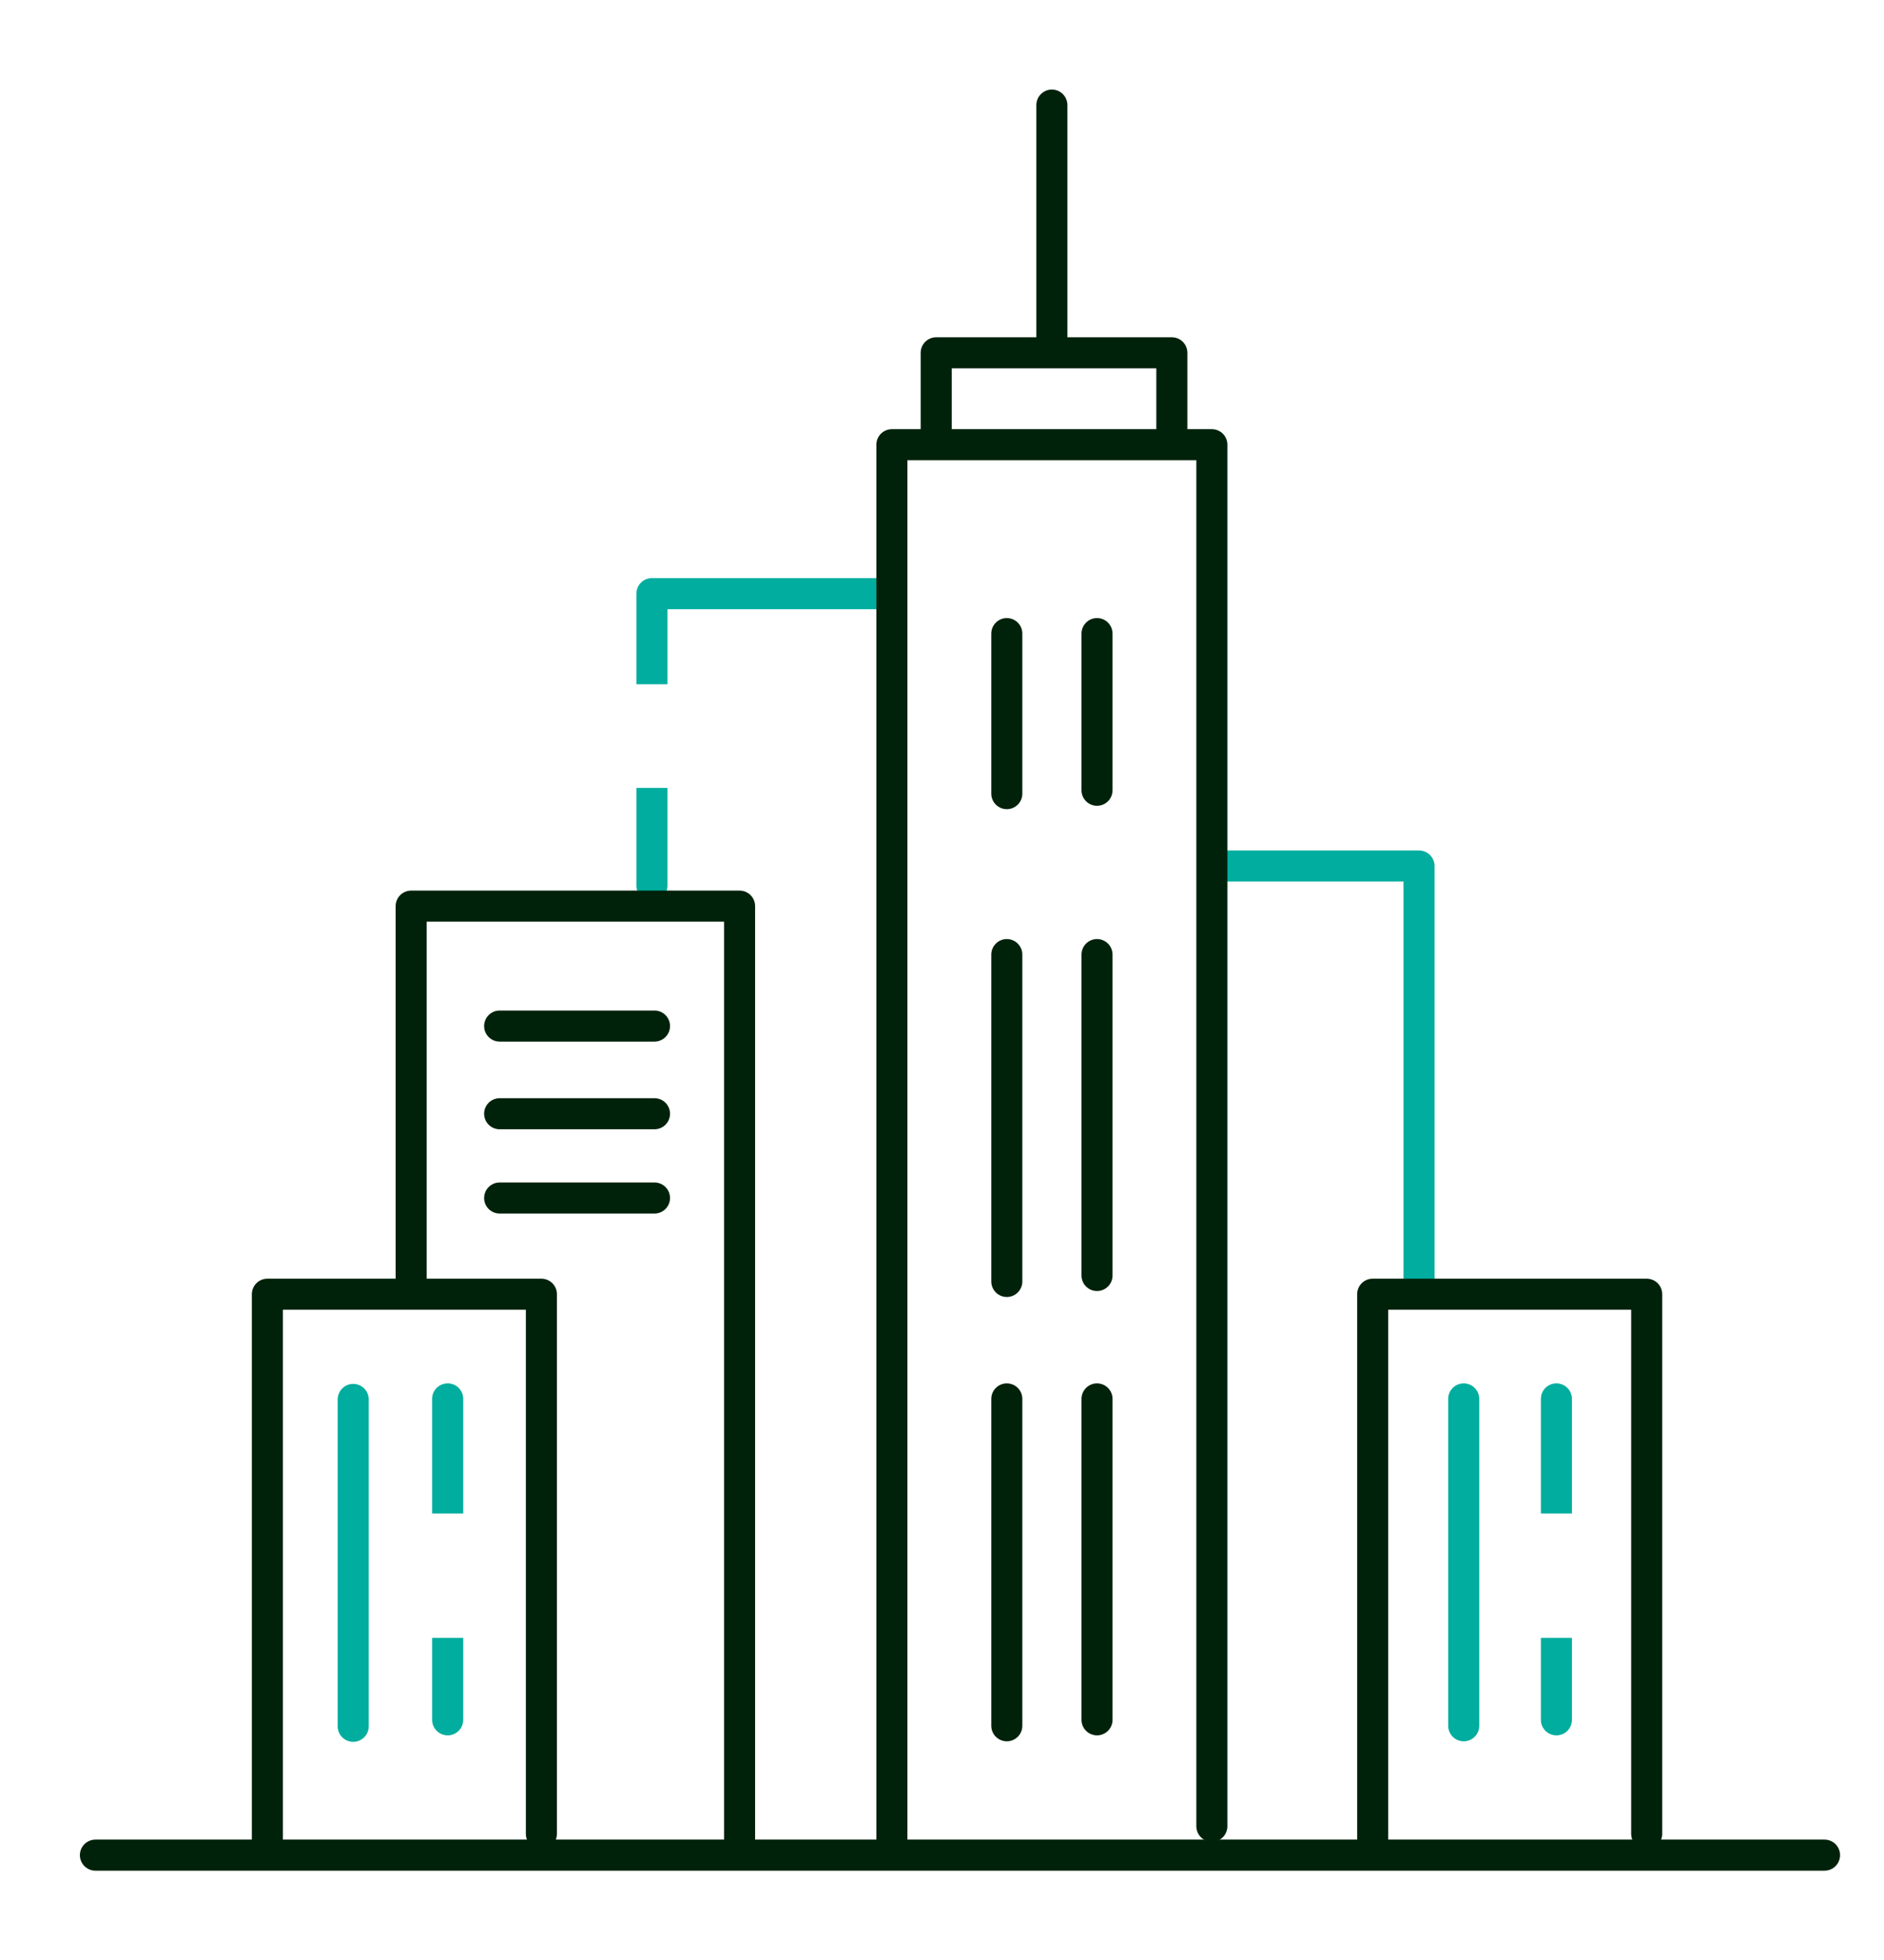
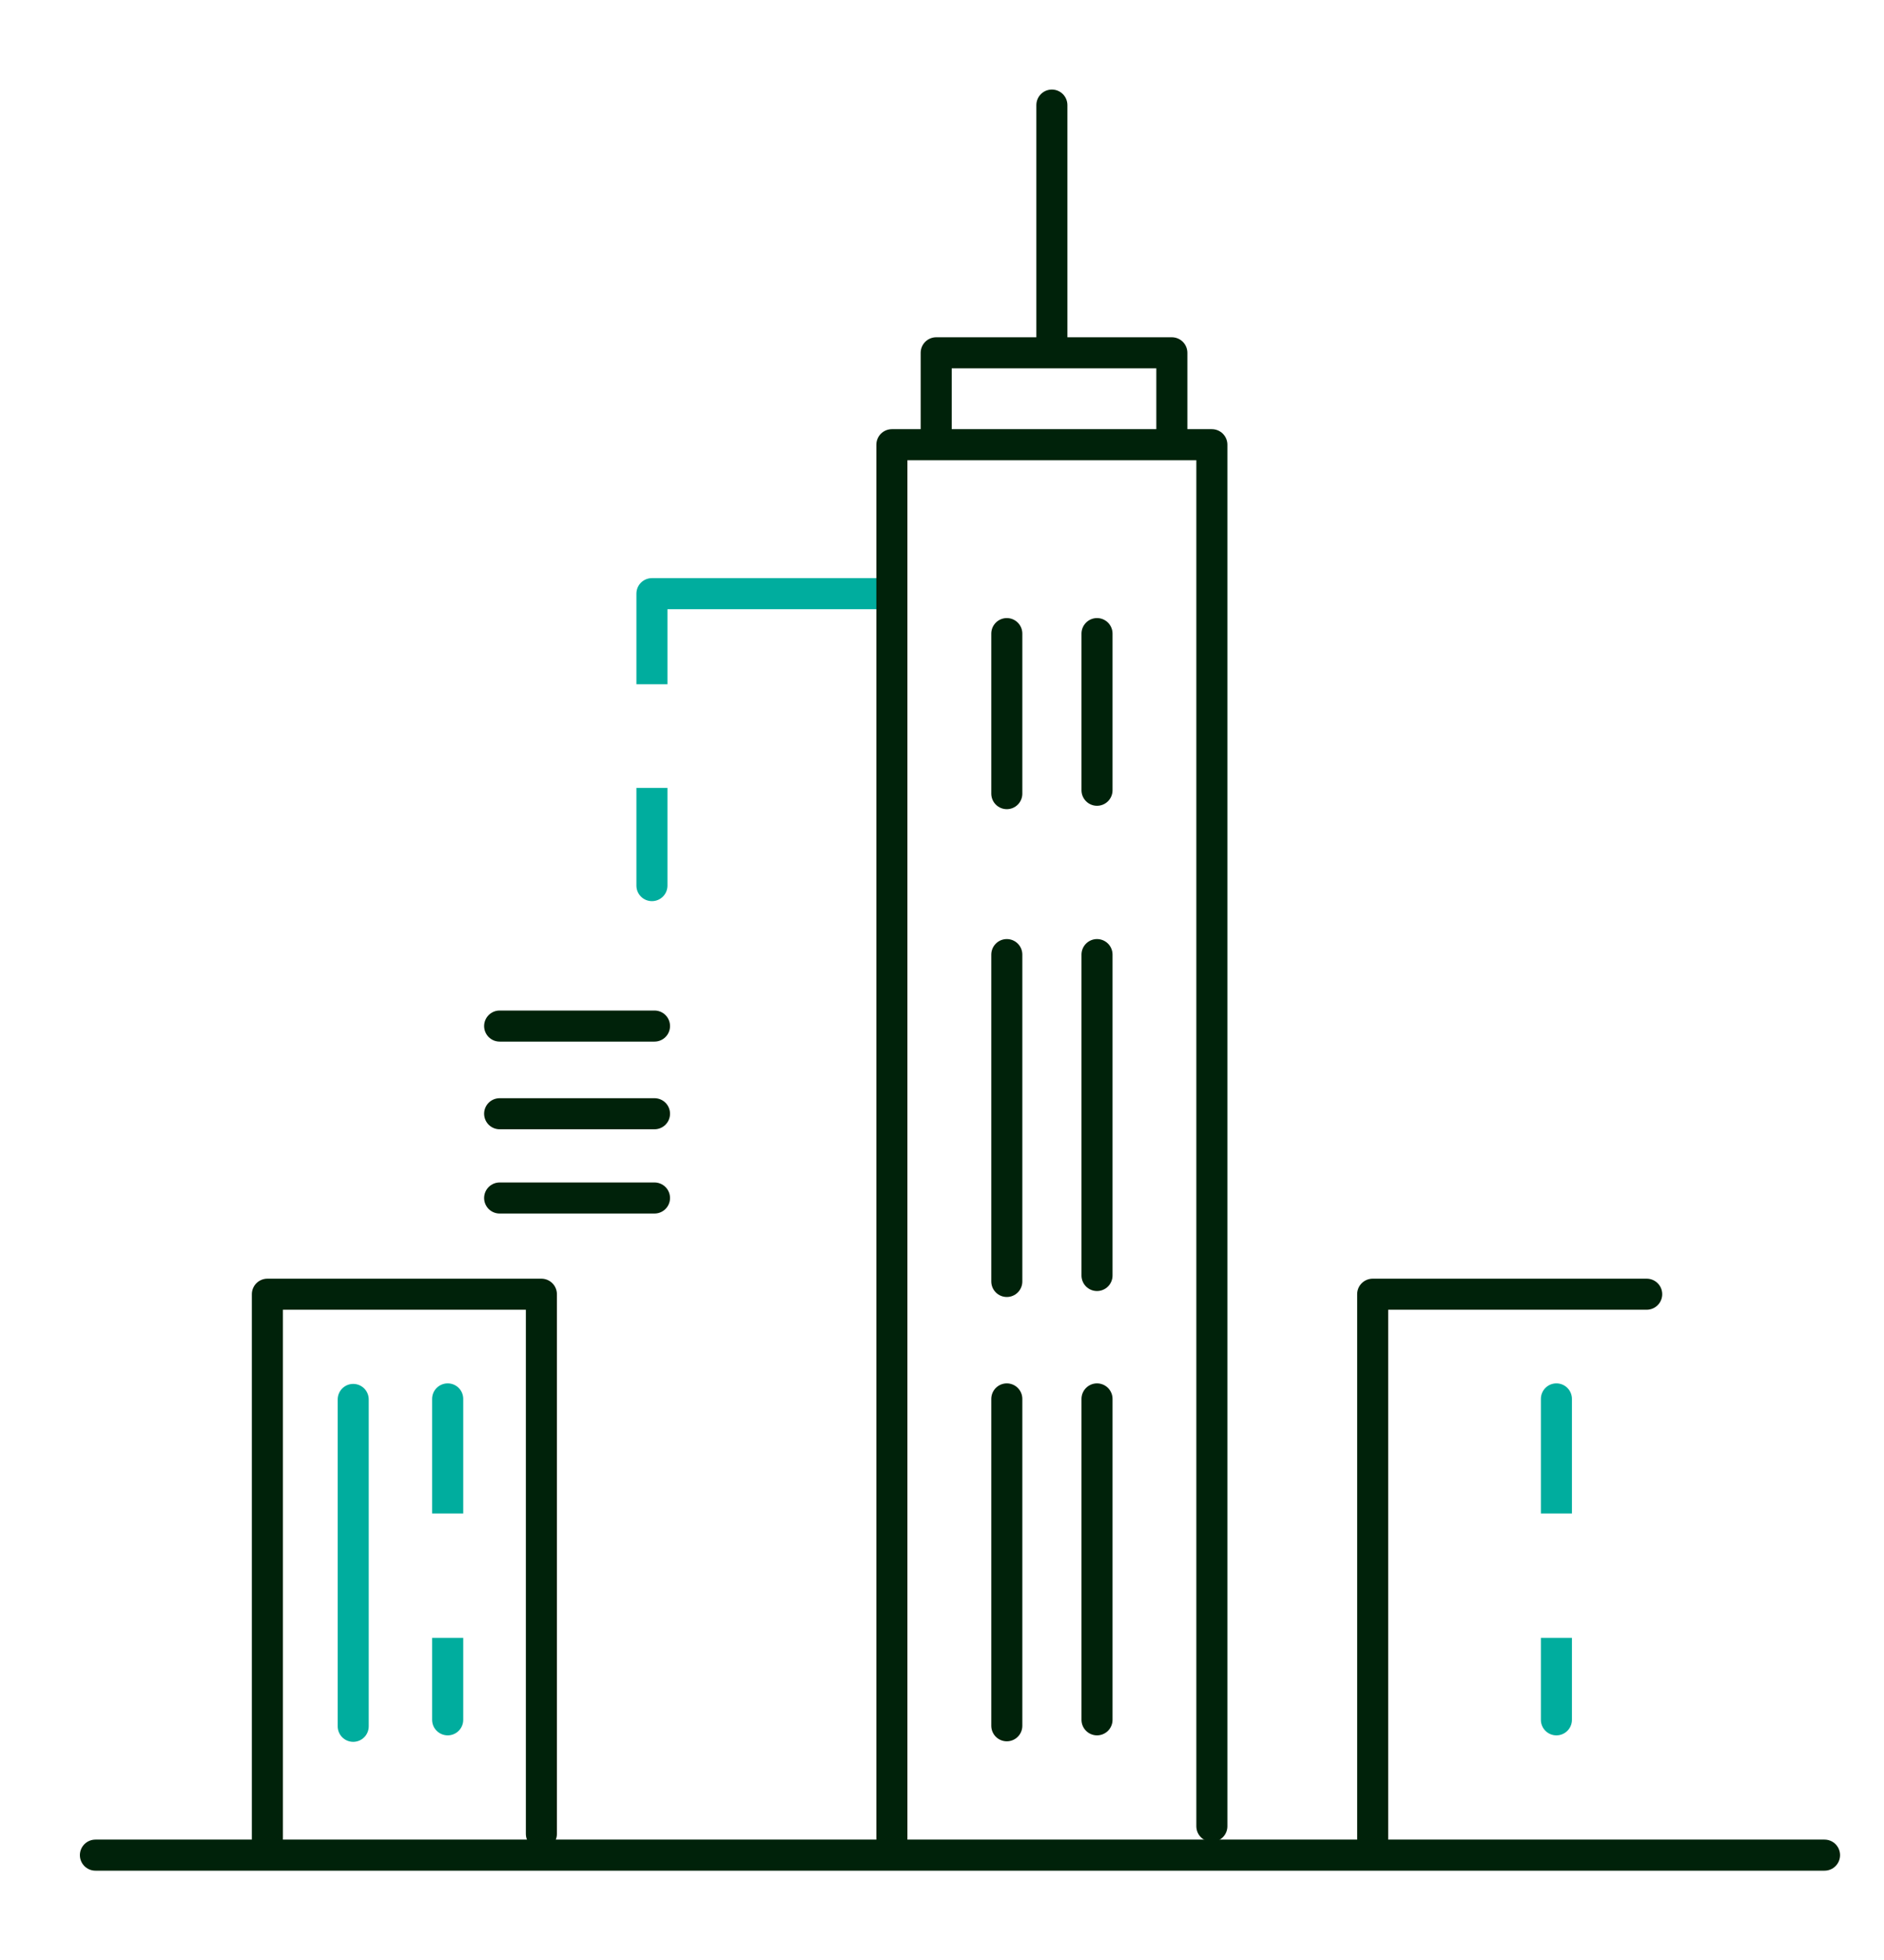
<svg xmlns="http://www.w3.org/2000/svg" width="25" height="26" viewBox="0 0 25 26" fill="none">
  <g clip-path="url(#clip0_7_1958)">
    <path fill-rule="evenodd" clip-rule="evenodd" d="M8.651 7.669C8.537 7.669 8.445 7.761 8.445 7.875V9.077H8.857V8.081H11.677C11.791 8.081 11.883 7.989 11.883 7.875C11.883 7.761 11.791 7.669 11.677 7.669H8.651ZM8.857 10.452H8.445V11.748C8.445 11.862 8.537 11.954 8.651 11.954C8.765 11.954 8.857 11.862 8.857 11.748V10.452Z" fill="#00AD9E" />
-     <path d="M16.199 11.488H18.83V16.987" stroke="#00AD9E" stroke-width="0.412" stroke-linecap="round" stroke-linejoin="round" />
    <path d="M3.548 24.395V17.168H7.184V24.327" stroke="#00220A" stroke-width="0.412" stroke-linecap="round" stroke-linejoin="round" />
    <path d="M11.835 24.395V5.899H16.081V24.226" stroke="#00220A" stroke-width="0.412" stroke-linecap="round" stroke-linejoin="round" />
    <path d="M4.687 18.564V22.9" stroke="#00AD9E" stroke-width="0.412" stroke-linecap="round" stroke-linejoin="round" />
-     <path d="M18.215 24.395V17.168H21.851V24.327" stroke="#00220A" stroke-width="0.412" stroke-linecap="round" stroke-linejoin="round" />
+     <path d="M18.215 24.395V17.168H21.851" stroke="#00220A" stroke-width="0.412" stroke-linecap="round" stroke-linejoin="round" />
    <path fill-rule="evenodd" clip-rule="evenodd" d="M20.859 18.557C20.859 18.443 20.767 18.351 20.653 18.351C20.539 18.351 20.447 18.443 20.447 18.557V20.077H20.859V18.557ZM20.859 21.727H20.447V22.814C20.447 22.928 20.539 23.02 20.653 23.02C20.767 23.02 20.859 22.928 20.859 22.814V21.727Z" fill="#00AD9E" />
-     <path d="M19.423 18.557V22.893" stroke="#00AD9E" stroke-width="0.412" stroke-linecap="round" stroke-linejoin="round" />
    <path d="M14.557 18.557V22.814" stroke="#00220A" stroke-width="0.412" stroke-linecap="round" stroke-linejoin="round" />
    <path d="M13.36 18.557V22.893" stroke="#00220A" stroke-width="0.412" stroke-linecap="round" stroke-linejoin="round" />
    <path d="M14.557 12.663V16.92" stroke="#00220A" stroke-width="0.412" stroke-linecap="round" stroke-linejoin="round" />
    <path d="M13.36 12.663V16.999" stroke="#00220A" stroke-width="0.412" stroke-linecap="round" stroke-linejoin="round" />
    <path d="M14.557 8.405V10.483" stroke="#00220A" stroke-width="0.412" stroke-linecap="round" stroke-linejoin="round" />
    <path d="M13.36 8.405V10.528" stroke="#00220A" stroke-width="0.412" stroke-linecap="round" stroke-linejoin="round" />
    <path d="M1.266 24.609H24.211" stroke="#00220A" stroke-width="0.412" stroke-linecap="round" stroke-linejoin="round" />
-     <path d="M5.456 17.112V12.02H9.814V24.395" stroke="#00220A" stroke-width="0.412" stroke-linecap="round" stroke-linejoin="round" />
    <path d="M12.423 5.798V4.68H15.55V5.798" stroke="#00220A" stroke-width="0.412" stroke-linecap="round" stroke-linejoin="round" />
    <path d="M13.958 4.578V1.394" stroke="#00220A" stroke-width="0.412" stroke-linecap="round" stroke-linejoin="round" />
    <path d="M6.63 13.611H8.685" stroke="#00220A" stroke-width="0.412" stroke-linecap="round" stroke-linejoin="round" />
    <path d="M6.63 14.774H8.685" stroke="#00220A" stroke-width="0.412" stroke-linecap="round" stroke-linejoin="round" />
    <path d="M6.63 15.892H8.685" stroke="#00220A" stroke-width="0.412" stroke-linecap="round" stroke-linejoin="round" />
    <path fill-rule="evenodd" clip-rule="evenodd" d="M6.147 18.557C6.147 18.443 6.055 18.351 5.941 18.351C5.827 18.351 5.734 18.443 5.734 18.557V20.077H6.147V18.557ZM6.147 21.727H5.734V22.814C5.734 22.928 5.827 23.02 5.941 23.02C6.055 23.02 6.147 22.928 6.147 22.814V21.727Z" fill="#00AD9E" />
  </g>
  <defs>
    <clipPath id="clip0_7_1958">
      <rect width="24.062" height="24.062" fill="white" transform="translate(0.7 0.964)" />
    </clipPath>
  </defs>
</svg>